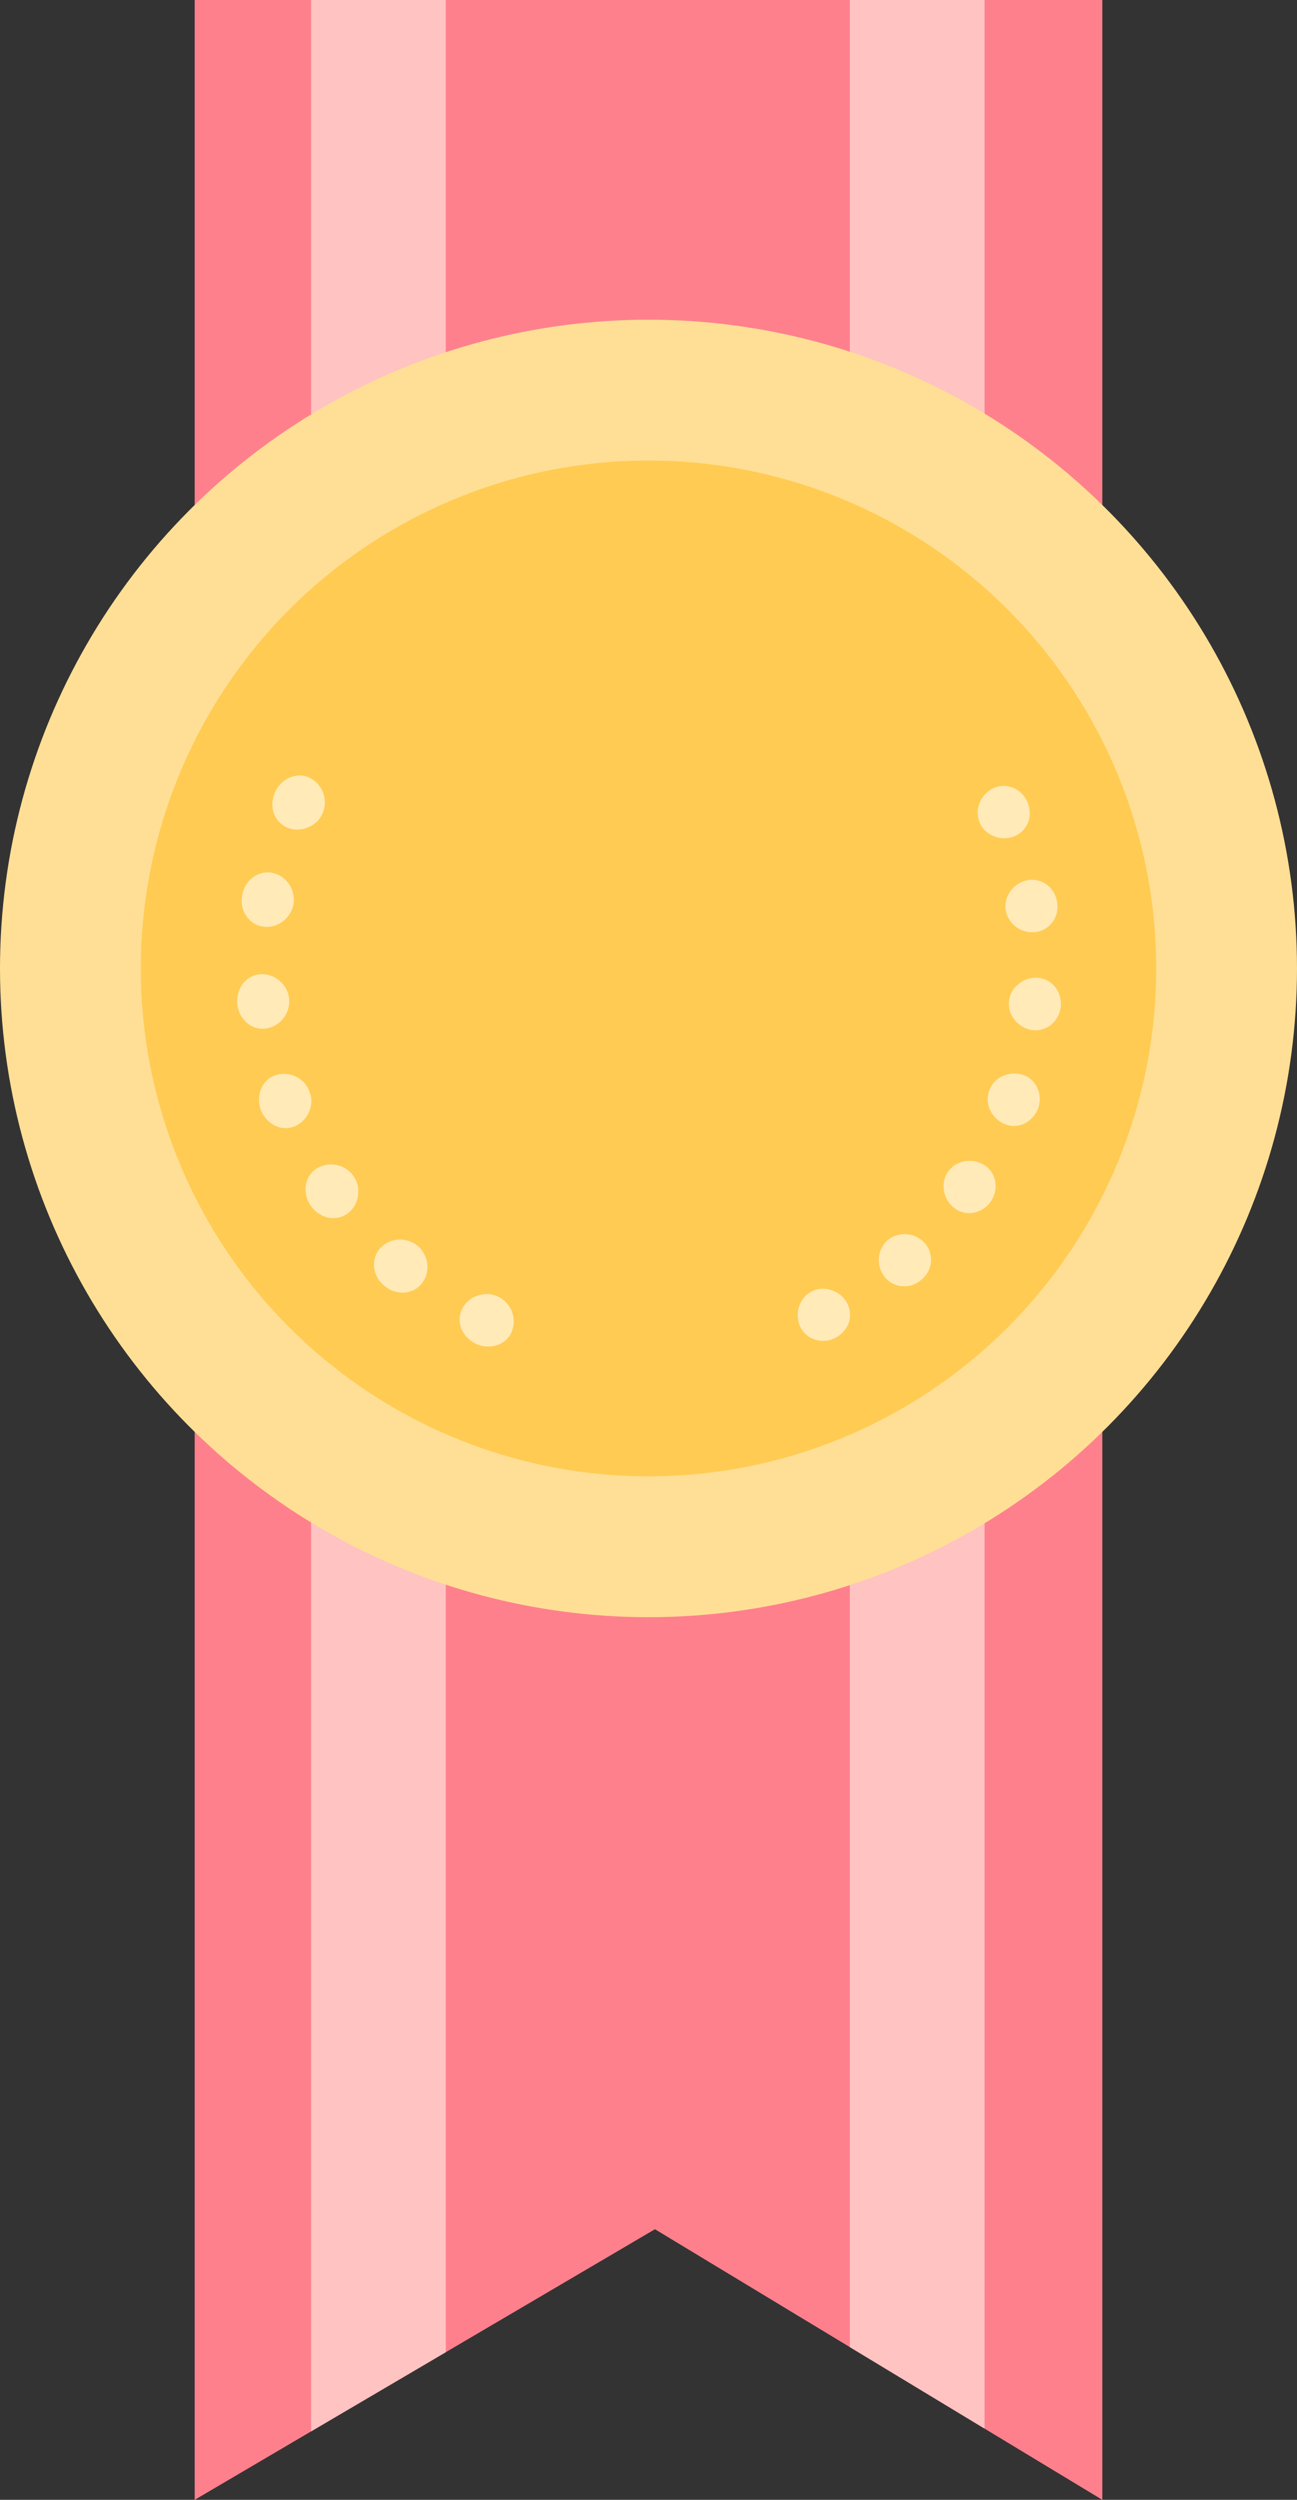
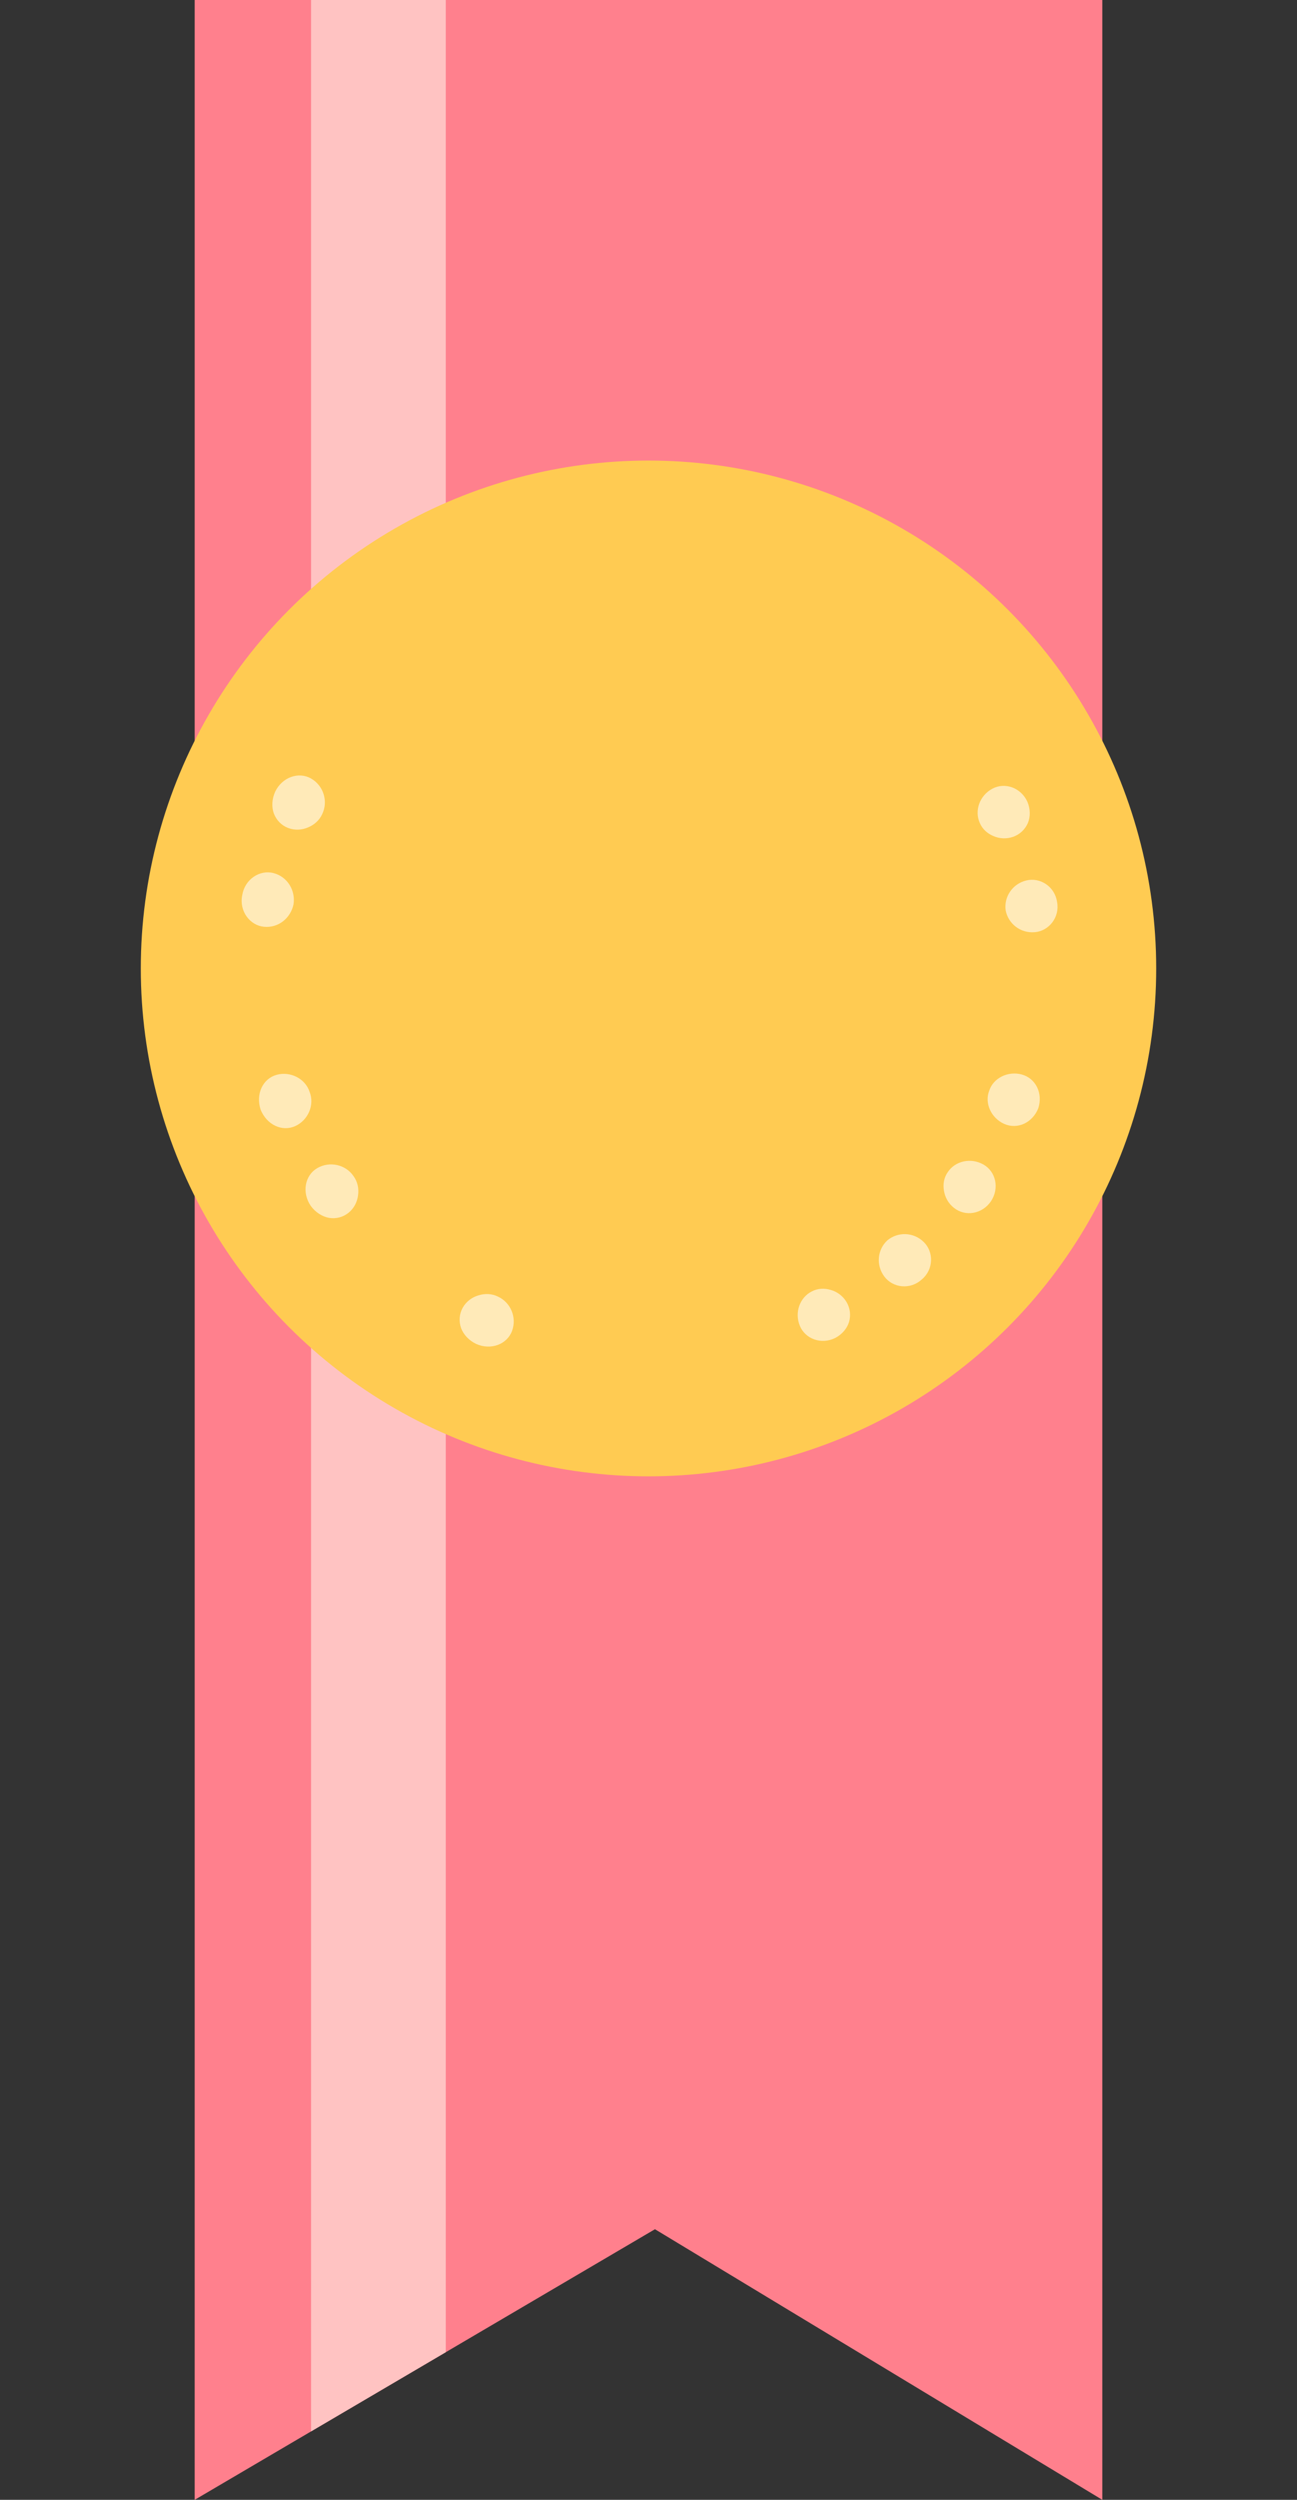
<svg xmlns="http://www.w3.org/2000/svg" version="1.1" id="图层_1" x="0px" y="0px" viewBox="0 0 223.358 430.337" style="enable-background:new 0 0 223.358 430.337;" xml:space="preserve">
  <rect x="0" y="0" width="223.358" height="430.337" fill="#333333" stroke="none" />
  <g>
    <g>
      <g>
        <polygon style="fill:#FF808D;" points="189.83,430.337 112.79,383.752 33.528,430.337 33.528,0 189.83,0    " />
      </g>
      <g>
        <polygon style="fill:#FFC3C2;" points="53.568,418.558 76.77,404.922 76.77,0 53.568,0    " />
      </g>
      <g>
-         <polygon style="fill:#FFC3C2;" points="146.353,404.047 169.555,418.077 169.555,0 146.353,0    " />
-       </g>
+         </g>
    </g>
    <g>
      <g>
-         <circle style="fill:#FFDF95;" cx="111.679" cy="166.715" r="111.679" />
-       </g>
+         </g>
      <g>
        <circle style="fill:#FFCB52;" cx="111.679" cy="166.715" r="87.432" />
      </g>
      <g>
        <g>
          <g>
            <path style="fill:#FFEAB8;" d="M145.78,224.14c0.633,1.065,0.765,2.295,0.431,3.443c-0.349,1.115-1.184,2.116-2.362,2.737       c-2.406,1.201-5.182,0.184-6.112-2.091c-0.947-2.31,0.012-4.89,2.066-5.916c1.026-0.545,2.196-0.584,3.281-0.25       C144.149,222.367,145.147,223.075,145.78,224.14z" />
          </g>
        </g>
        <g>
          <g>
            <path style="fill:#FFEAB8;" d="M159.074,213.803c1.746,1.693,1.73,4.731-0.337,6.458c-1.996,1.81-4.985,1.455-6.449-0.513       c-1.495-2.006-1.161-4.683,0.535-6.233C154.593,212.051,157.266,212.044,159.074,213.803z" />
          </g>
        </g>
        <g>
          <g>
            <path style="fill:#FFEAB8;" d="M169.36,200.469c2.141,1.214,2.783,4.09,1.293,6.332c-1.531,2.217-4.423,2.692-6.38,1.12       c-0.978-0.768-1.536-1.838-1.715-2.943c-0.198-1.124-0.001-2.272,0.673-3.217C164.499,199.85,167.192,199.237,169.36,200.469z" />
          </g>
        </g>
        <g>
          <g>
            <path style="fill:#FFEAB8;" d="M175.953,184.969c2.432,0.662,3.677,3.257,2.85,5.815c-0.988,2.5-3.598,3.713-5.896,2.679       c-2.219-1-3.403-3.573-2.549-5.707C171.055,185.565,173.604,184.33,175.953,184.969z" />
          </g>
        </g>
        <g>
          <g>
-             <path style="fill:#FFEAB8;" d="M178.474,168.318c2.509,0.03,4.441,2.234,4.214,4.919c-0.274,2.678-2.597,4.491-5.022,4.068       c-2.456-0.427-4.146-2.611-3.912-4.892c0.081-1.158,0.657-2.169,1.525-2.912C176.119,168.761,177.23,168.29,178.474,168.318z" />
-           </g>
+             </g>
        </g>
        <g>
          <g>
            <path style="fill:#FFEAB8;" d="M176.734,151.57c2.381-0.589,4.914,1.036,5.306,3.702c0.498,2.647-1.419,5.004-3.843,5.201       c-2.514,0.21-4.573-1.494-5.01-3.75C172.861,154.448,174.305,152.169,176.734,151.57z" />
          </g>
        </g>
        <g>
          <g>
            <path style="fill:#FFEAB8;" d="M170.888,135.776c2.163-1.166,4.954-0.187,6.048,2.269c0.514,1.228,0.523,2.532,0.084,3.614       c-0.471,1.099-1.355,1.965-2.52,2.385c-1.165,0.42-2.386,0.332-3.401-0.109c-1.05-0.432-1.929-1.205-2.375-2.278       C167.789,139.559,168.688,136.957,170.888,135.776z" />
          </g>
        </g>
      </g>
      <g>
        <g>
          <g>
            <path style="fill:#FFEAB8;" d="M49.605,142.526c-1.156-0.446-2.012-1.351-2.447-2.494c-0.398-1.123-0.338-2.471,0.228-3.735       c1.205-2.525,4.063-3.501,6.191-2.275c2.166,1.245,2.955,3.937,1.927,6.093c-0.491,1.104-1.405,1.895-2.48,2.33       C51.99,142.893,50.761,142.972,49.605,142.526z" />
          </g>
        </g>
        <g>
          <g>
            <path style="fill:#FFEAB8;" d="M45.461,159.541c-2.418-0.226-4.307-2.695-3.743-5.44c0.447-2.767,3.039-4.429,5.406-3.796       c2.42,0.644,3.796,3.021,3.424,5.382C50.054,158.027,47.976,159.782,45.461,159.541z" />
          </g>
        </g>
        <g>
          <g>
-             <path style="fill:#FFEAB8;" d="M45.878,177.05c-2.424,0.418-4.756-1.487-5.027-4.274c-0.092-1.384,0.329-2.67,1.083-3.587       c0.785-0.921,1.921-1.474,3.154-1.491c1.244-0.018,2.35,0.482,3.185,1.259c0.865,0.78,1.438,1.837,1.515,3.042       C50.021,174.374,48.336,176.629,45.878,177.05z" />
-           </g>
+             </g>
        </g>
        <g>
          <g>
            <path style="fill:#FFEAB8;" d="M50.868,193.842c-2.293,1.053-4.94-0.222-5.983-2.817c-0.869-2.658,0.339-5.336,2.773-6.003       c2.345-0.641,4.925,0.659,5.657,2.935C54.218,190.172,53.077,192.826,50.868,193.842z" />
          </g>
        </g>
        <g>
          <g>
            <path style="fill:#FFEAB8;" d="M60.035,208.765c-0.956,0.779-2.182,1.087-3.375,0.885c-1.167-0.217-2.317-0.932-3.135-2.051       c-1.584-2.309-1.022-5.268,1.104-6.506c2.154-1.257,4.894-0.612,6.242,1.356c0.716,0.972,0.956,2.15,0.795,3.304       C61.525,206.885,60.999,207.98,60.035,208.765z" />
          </g>
        </g>
        <g>
          <g>
-             <path style="fill:#FFEAB8;" d="M72.774,220.781c-1.406,2.006-4.46,2.399-6.581,0.567c-2.197-1.74-2.336-4.846-0.629-6.573       c1.772-1.801,4.492-1.793,6.373-0.318C73.74,216.027,74.214,218.732,72.774,220.781z" />
-           </g>
+             </g>
        </g>
        <g>
          <g>
            <path style="fill:#FFEAB8;" d="M88.185,229.105c-0.842,2.308-3.659,3.397-6.205,2.237c-1.246-0.605-2.158-1.598-2.576-2.714       c-0.402-1.155-0.327-2.398,0.271-3.483c0.599-1.084,1.59-1.814,2.671-2.137c1.103-0.357,2.311-0.34,3.397,0.191       C87.918,224.189,89.044,226.759,88.185,229.105z" />
          </g>
        </g>
      </g>
    </g>
  </g>
</svg>